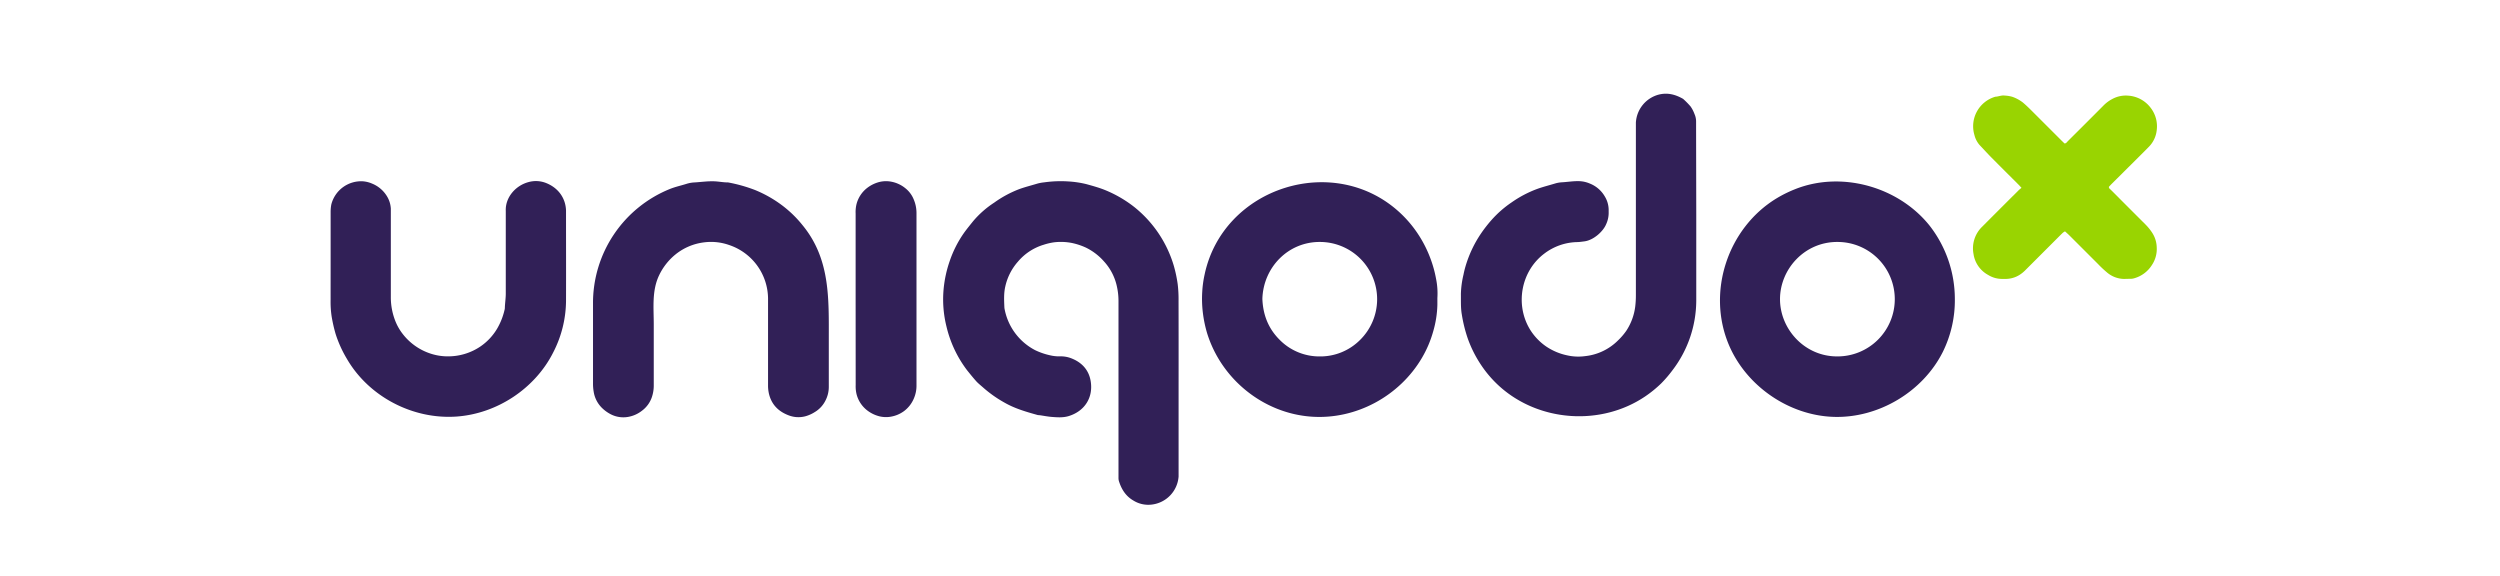
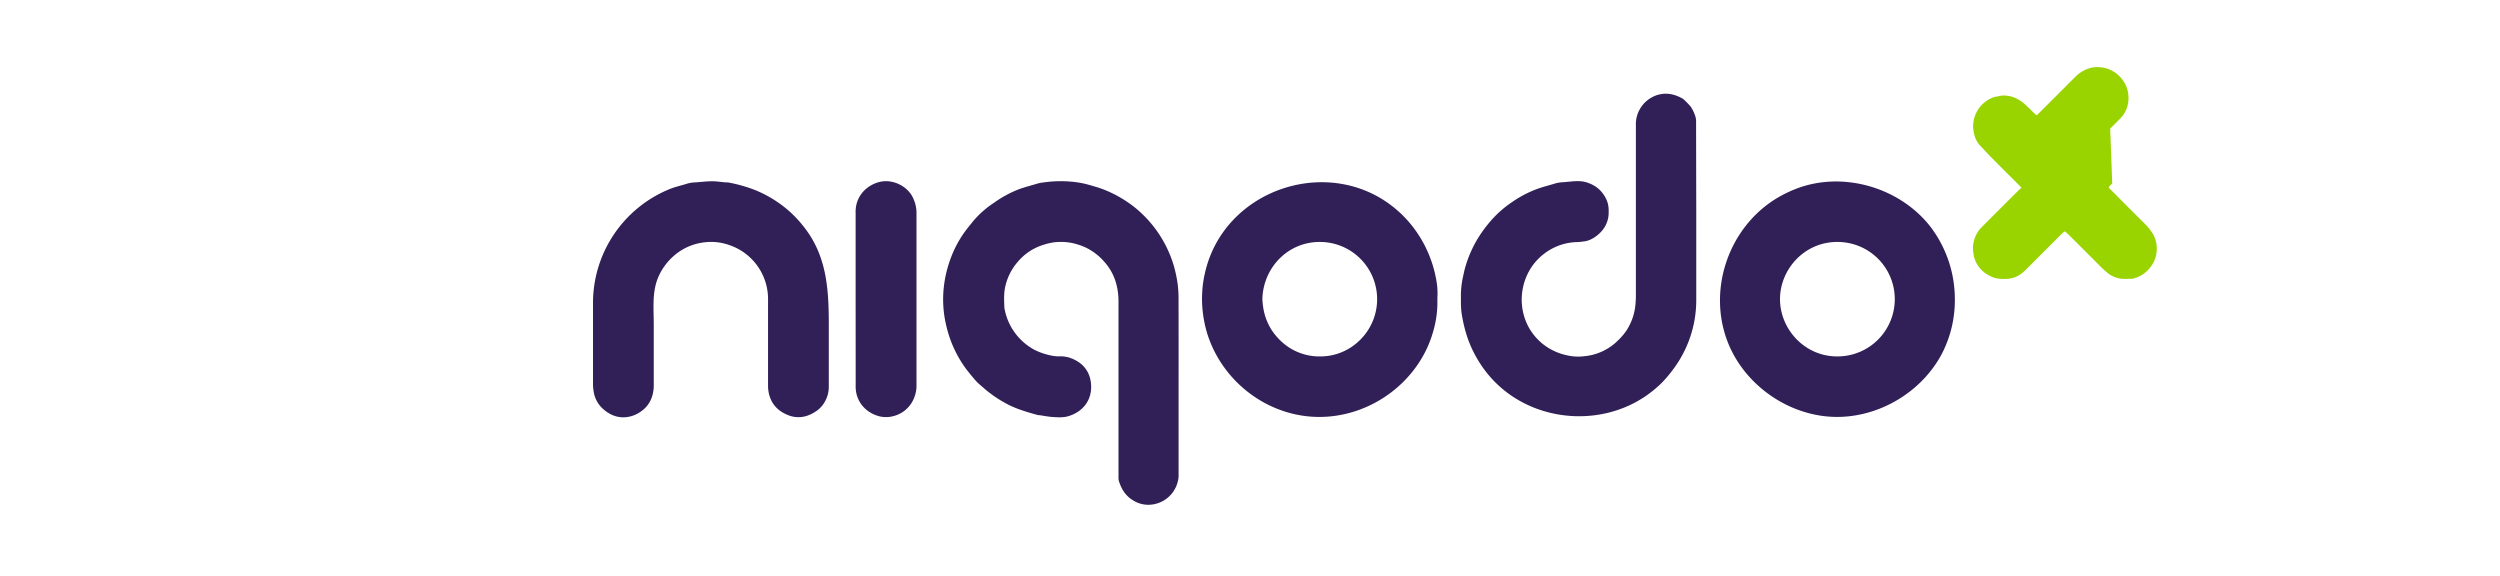
<svg xmlns="http://www.w3.org/2000/svg" id="Layer_1" data-name="Layer 1" width="1337" height="308" viewBox="0 0 1337 308">
  <defs>
    <style>.cls-1{fill:#fff;}.cls-2{fill:#312057;}.cls-3{fill:#99d401;}</style>
  </defs>
  <rect class="cls-1" width="1337" height="308" />
  <g id="_3HooTy" data-name="3HooTy">
    <path class="cls-2" d="M632.29,203.1v46c0,1.18,0,2.37,0,3.54a16.29,16.29,0,0,1-14.29,15,15.09,15.09,0,0,1-9.88-2.15c-4.14-2.39-6.48-6.17-7.82-10.65a6.65,6.65,0,0,1-.15-1.62c0-1.27,0-2.54,0-3.81q0-45.07,0-90.14a36.33,36.33,0,0,0-1.05-9.12,28.77,28.77,0,0,0-6.68-12.51,31,31,0,0,0-9.63-7.39,35.2,35.2,0,0,0-7.67-2.53,30.79,30.79,0,0,0-9.18-.36,31.48,31.48,0,0,0-5.77,1.32,28.86,28.86,0,0,0-13.84,9.1,29.66,29.66,0,0,0-6.69,13.11c-.91,3.86-.67,7.74-.5,11.62a31.33,31.33,0,0,0,16.46,22.57,36.11,36.11,0,0,0,7.89,2.72,21.46,21.46,0,0,0,5.91.57,15.52,15.52,0,0,1,6,1.25c5.3,2.18,8.83,6.14,9.83,11.75,1.6,9-3.19,16.41-11.88,19-2.92.85-5.93.63-8.9.4-2.15-.17-4.28-.61-6.42-.91a9.42,9.42,0,0,1-1.08-.1c-6.08-1.69-12.15-3.43-17.67-6.59a64.65,64.65,0,0,1-11.7-8.28c-1.14-1-2.39-2-3.41-3.09-1.75-1.95-3.4-4-5-6a62.35,62.35,0,0,1-11-23.31,60,60,0,0,1-1.56-19.92,63.58,63.58,0,0,1,3.22-15,59.64,59.64,0,0,1,7.5-14.94c1.56-2.21,3.29-4.3,5-6.44a51.05,51.05,0,0,1,11.32-10A59.28,59.28,0,0,1,546.91,99c3.23-1.19,6.55-2,9.82-3a22,22,0,0,1,3.71-.68,63,63,0,0,1,13-.48,53,53,0,0,1,9.6,1.45c3.12.87,6.24,1.72,9.27,2.89a64.66,64.66,0,0,1,16.37,9.4,63.15,63.15,0,0,1,21,31.18,71.27,71.27,0,0,1,2.13,10,67,67,0,0,1,.46,8.94Q632.32,180.91,632.29,203.1Z" transform="translate(-1.98 2.2)" />
    <path class="cls-2" d="M909.14,112.86v42.49c0,1.09,0,2.18,0,3.27a61.65,61.65,0,0,1-12.73,37.2,64.76,64.76,0,0,1-6,7,63,63,0,0,1-8.61,7c-23.7,16-57,13.67-78.21-5.71a60.84,60.84,0,0,1-9.35-10.86A64.06,64.06,0,0,1,787,179,76.51,76.51,0,0,1,783.76,166c-.65-3.71-.43-7.4-.49-11.1a49.09,49.09,0,0,1,1.37-10.16c.29-1.5.65-3,1.08-4.45A63.13,63.13,0,0,1,794,122.71a73.4,73.4,0,0,1,5.66-7.27A57.3,57.3,0,0,1,810.44,106a60.31,60.31,0,0,1,13.36-7.06c3.23-1.19,6.55-2,9.82-3a15.61,15.61,0,0,1,3.71-.65c3.25-.18,6.48-.77,9.75-.58A15.78,15.78,0,0,1,852.31,96a16,16,0,0,1,7.88,6.8,14,14,0,0,1,2.1,6.9c0,.45,0,.91,0,1.36a14.63,14.63,0,0,1-1.42,6.82c-1.54,3.63-6.56,8.35-11.54,9-1.25.15-2.49.36-3.75.39a30,30,0,0,0-17.8,6.23c-12.25,9.29-15.53,26.81-7.86,40a30.37,30.37,0,0,0,9,9.63,31.62,31.62,0,0,0,11.13,4.7,26.79,26.79,0,0,0,9.72.42,29.21,29.21,0,0,0,17.5-8.37,34,34,0,0,0,4.43-5.14,30.44,30.44,0,0,0,4.81-13.07,51.81,51.81,0,0,0,.34-6.21V66.91c0-1.18,0-2.36,0-3.54a16.43,16.43,0,0,1,12.33-15c4.71-1.16,8.9,0,12.94,2.32a45,45,0,0,1,4,4.07,17.88,17.88,0,0,1,2.1,4.08,9.65,9.65,0,0,1,.83,4c0,1.09,0,2.18,0,3.27Z" transform="translate(-1.98 2.2)" />
    <path class="cls-2" d="M770.69,157.2v3.59a55.4,55.4,0,0,1-2.27,14.36A59.41,59.41,0,0,1,762.54,189c-12,20.59-35.33,33.32-59.2,31.63-25.75-1.83-48.12-20-55.76-44.51a66.37,66.37,0,0,1-2.34-11.34,61.45,61.45,0,0,1-.31-10.84,58.1,58.1,0,0,1,1.28-9.34c9.94-46.83,69.43-65.58,104.51-33a62.79,62.79,0,0,1,10.11,12.12A64.17,64.17,0,0,1,767,136.1a63.18,63.18,0,0,1,3,10.89A38.94,38.94,0,0,1,770.69,157.2ZM707.8,188.42a30,30,0,0,0,21.41-8.69A30.6,30.6,0,0,0,708,127.2c-17.21-.15-30.44,13.72-30.9,30.47.33,8.35,3.09,15.66,9.05,21.67A29.83,29.83,0,0,0,707.8,188.42Z" transform="translate(-1.98 2.2)" />
    <path class="cls-2" d="M1047.43,157.57A62.26,62.26,0,0,1,1041,186c-10.73,21.41-34.54,35.55-58.48,34.74s-46.72-16.55-56-38.64c-11.86-28.32-.49-62.42,25.63-78.26a66.14,66.14,0,0,1,9.69-4.8c24.84-10,55.31-1.46,72,19.32A63.81,63.81,0,0,1,1047.43,157.57Zm-62.81,30.84a30.62,30.62,0,0,0,30.69-30.55,30.59,30.59,0,0,0-30.58-30.66c-17.57-.14-30.77,14.46-30.8,30.54S967.14,188.5,984.62,188.41Z" transform="translate(-1.98 2.2)" />
    <path class="cls-2" d="M445.22,179.71q0,12.53,0,25.06a15.84,15.84,0,0,1-1.79,7.26,14.89,14.89,0,0,1-5.85,6.23,18.3,18.3,0,0,1-4.9,2.17,14.51,14.51,0,0,1-8.51-.35c-5.71-2.05-9.62-5.8-11-11.91a19.53,19.53,0,0,1-.44-4.29v-43c0-1.18,0-2.36,0-3.54a30.45,30.45,0,0,0-21-28.57,28.9,28.9,0,0,0-12.83-1.4,30.1,30.1,0,0,0-15.76,6.58,32.12,32.12,0,0,0-8.63,11c-4,8.29-2.89,17.52-2.9,26.41q0,16.22,0,32.43a19.41,19.41,0,0,1-1,6.37,15.07,15.07,0,0,1-5.33,7.31,16.52,16.52,0,0,1-7.59,3.32,14.66,14.66,0,0,1-9.4-1.61,19.35,19.35,0,0,1-4.54-3.39,15.48,15.48,0,0,1-4.28-8.57,25,25,0,0,1-.35-4.31c0-14.25,0-28.5,0-42.75a65.77,65.77,0,0,1,41.09-61.28c3-1.22,6.2-1.87,9.28-2.87a16.63,16.63,0,0,1,4-.65c3.25-.2,6.47-.66,9.75-.61,2.72,0,5.39.63,8.1.61a80.68,80.68,0,0,1,14.51,4.09,64.87,64.87,0,0,1,15.18,8.77,60.92,60.92,0,0,1,10.21,10.09C446.08,136.39,445.22,157.62,445.22,179.71Z" transform="translate(-1.98 2.2)" />
-     <path class="cls-2" d="M178.8,136.54c0-8.35,0-16.7,0-25.06a22.2,22.2,0,0,1,.36-4.31A16.47,16.47,0,0,1,196.3,94.78,15.66,15.66,0,0,1,201,96a16.58,16.58,0,0,1,8.07,7,14.13,14.13,0,0,1,1.93,6.4c0,1.09,0,2.18,0,3.27,0,14.62,0,29.24,0,43.86a34.55,34.55,0,0,0,2.59,13.42,27.56,27.56,0,0,0,3.65,6.3A30.94,30.94,0,0,0,232.54,187a29.31,29.31,0,0,0,9.06,1.38,30.83,30.83,0,0,0,17.1-5.14,30.11,30.11,0,0,0,9.08-9.57,35.77,35.77,0,0,0,4-10,4.82,4.82,0,0,0,.19-1.06c.06-2.62.5-5.22.5-7.85,0-13.89,0-27.79,0-41.68,0-.81,0-1.63,0-2.45-.32-7.3,5.3-13.71,12.37-15.5a14.7,14.7,0,0,1,9.29.59c6.4,2.57,10.35,8,10.56,14.69,0,.27,0,.54,0,.82,0,15.89.06,31.77,0,47.66a61,61,0,0,1-6.8,27.29c-9.71,19.39-30.09,32.85-51.69,34.39-23.36,1.67-47-10.59-58.74-30.93a63.2,63.2,0,0,1-6-13.27,80.21,80.21,0,0,1-2.14-9.45,53.54,53.54,0,0,1-.53-8.93C178.78,150.89,178.81,143.72,178.8,136.54Z" transform="translate(-1.98 2.2)" />
-     <path class="cls-3" d="M1106.35,121.53a7.68,7.68,0,0,0-1.19.77c-1.18,1.13-2.32,2.3-3.48,3.45l-16.17,16.17a18.27,18.27,0,0,1-3.55,2.94,14.14,14.14,0,0,1-6.88,2.1c-.64,0-1.27,0-1.91,0a14.22,14.22,0,0,1-8-2.16,15.26,15.26,0,0,1-7.75-11.14,16.07,16.07,0,0,1,4.64-14.63q9.6-9.65,19.26-19.25c.51-.51,1.09-1,1.75-1.52-.56-.61-.95-1.08-1.38-1.51-4.94-4.94-9.9-9.86-14.82-14.83-2.1-2.13-4.1-4.35-6.16-6.51A12.78,12.78,0,0,1,1057.9,70a16.43,16.43,0,0,1,11.19-20.47c1.62-.06,3.16-.82,4.8-.63a18,18,0,0,1,4.25.66,19.71,19.71,0,0,1,5.68,3.07c1.8,1.52,3.48,3.17,5.14,4.83l15.22,15.21c.64.64,1.29,1.26,1.9,1.85.93,0,1.3-.75,1.79-1.24q9.47-9.4,18.88-18.86a18.94,18.94,0,0,1,5-3.74,15.16,15.16,0,0,1,8.34-1.73,16.38,16.38,0,0,1,12,6.43,16.15,16.15,0,0,1,3.29,12.18,14.86,14.86,0,0,1-4.08,8.64c-1.83,1.89-3.7,3.74-5.57,5.6L1131.6,95.85c-.64.63-1.25,1.29-1.8,1.87,0,.88.65,1.19,1.08,1.62q9.22,9.25,18.48,18.49a27.72,27.72,0,0,1,3.73,4.63,15.08,15.08,0,0,1,2.31,7.63,15.4,15.4,0,0,1-2.58,9.45,16.41,16.41,0,0,1-9.54,7.1,6.68,6.68,0,0,1-1.59.26c-1.27,0-2.54.06-3.82.07a14.34,14.34,0,0,1-9.13-3.52A58.71,58.71,0,0,1,1124,139l-15.6-15.59C1107.75,122.8,1107.08,122.21,1106.35,121.53Z" transform="translate(-1.98 2.2)" />
+     <path class="cls-3" d="M1106.35,121.53a7.68,7.68,0,0,0-1.19.77c-1.18,1.13-2.32,2.3-3.48,3.45l-16.17,16.17a18.27,18.27,0,0,1-3.55,2.94,14.14,14.14,0,0,1-6.88,2.1c-.64,0-1.27,0-1.91,0a14.22,14.22,0,0,1-8-2.16,15.26,15.26,0,0,1-7.75-11.14,16.07,16.07,0,0,1,4.64-14.63q9.6-9.65,19.26-19.25c.51-.51,1.09-1,1.75-1.52-.56-.61-.95-1.08-1.38-1.51-4.94-4.94-9.9-9.86-14.82-14.83-2.1-2.13-4.1-4.35-6.16-6.51A12.78,12.78,0,0,1,1057.9,70a16.43,16.43,0,0,1,11.19-20.47c1.62-.06,3.16-.82,4.8-.63a18,18,0,0,1,4.25.66,19.71,19.71,0,0,1,5.68,3.07c1.8,1.52,3.48,3.17,5.14,4.83c.64.64,1.29,1.26,1.9,1.85.93,0,1.3-.75,1.79-1.24q9.47-9.4,18.88-18.86a18.94,18.94,0,0,1,5-3.74,15.16,15.16,0,0,1,8.34-1.73,16.38,16.38,0,0,1,12,6.43,16.15,16.15,0,0,1,3.29,12.18,14.86,14.86,0,0,1-4.08,8.64c-1.83,1.89-3.7,3.74-5.57,5.6L1131.6,95.85c-.64.63-1.25,1.29-1.8,1.87,0,.88.65,1.19,1.08,1.62q9.22,9.25,18.48,18.49a27.72,27.72,0,0,1,3.73,4.63,15.08,15.08,0,0,1,2.31,7.63,15.4,15.4,0,0,1-2.58,9.45,16.41,16.41,0,0,1-9.54,7.1,6.68,6.68,0,0,1-1.59.26c-1.27,0-2.54.06-3.82.07a14.34,14.34,0,0,1-9.13-3.52A58.71,58.71,0,0,1,1124,139l-15.6-15.59C1107.75,122.8,1107.08,122.21,1106.35,121.53Z" transform="translate(-1.98 2.2)" />
    <path class="cls-2" d="M459.57,157.75q0-22.87,0-45.74a18,18,0,0,1,.49-5.1,16,16,0,0,1,5.49-8.45,18,18,0,0,1,6.7-3.33,15,15,0,0,1,6.14-.21,16.83,16.83,0,0,1,8,3.73,14.51,14.51,0,0,1,4.16,5.59,18.79,18.79,0,0,1,1.57,7.86q0,45.75,0,91.48a17.3,17.3,0,0,1-1.53,7.6,16.27,16.27,0,0,1-5.13,6.47,16.57,16.57,0,0,1-7.12,3,14.88,14.88,0,0,1-6.15-.23,17.74,17.74,0,0,1-6.91-3.53,15.94,15.94,0,0,1-5.16-8.07,18,18,0,0,1-.52-5.1Z" transform="translate(-1.98 2.2)" />
  </g>
</svg>